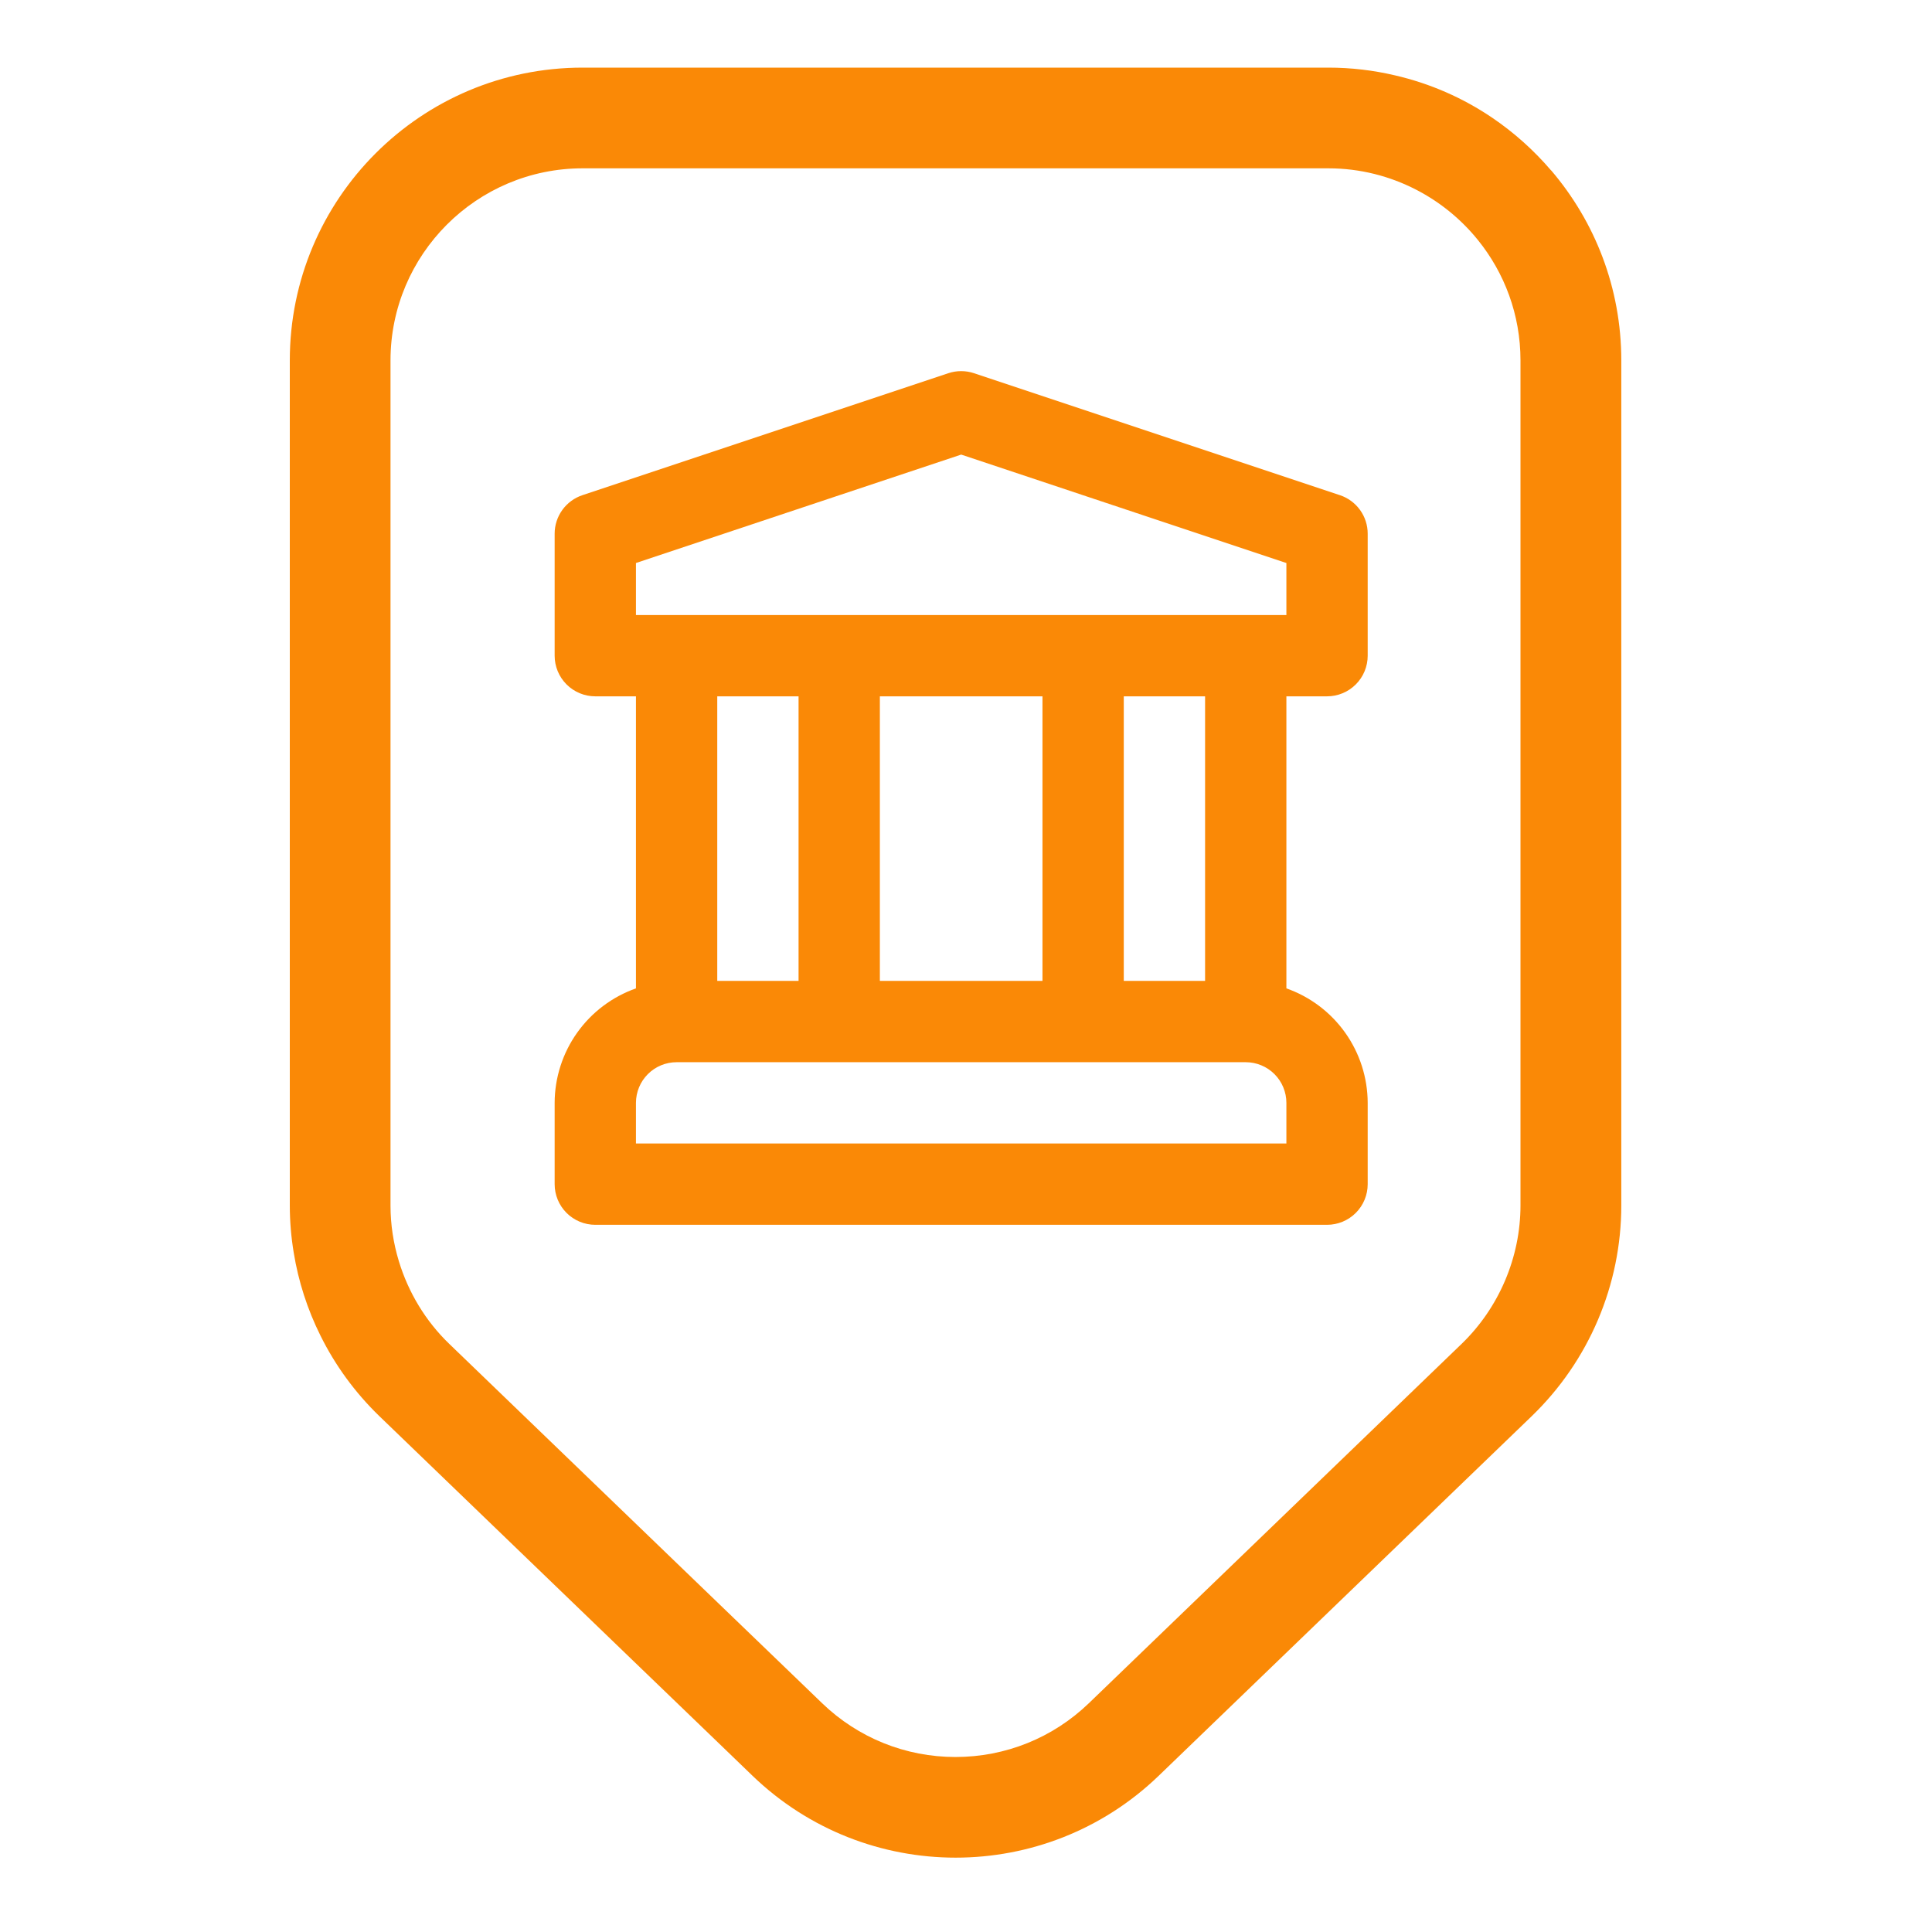
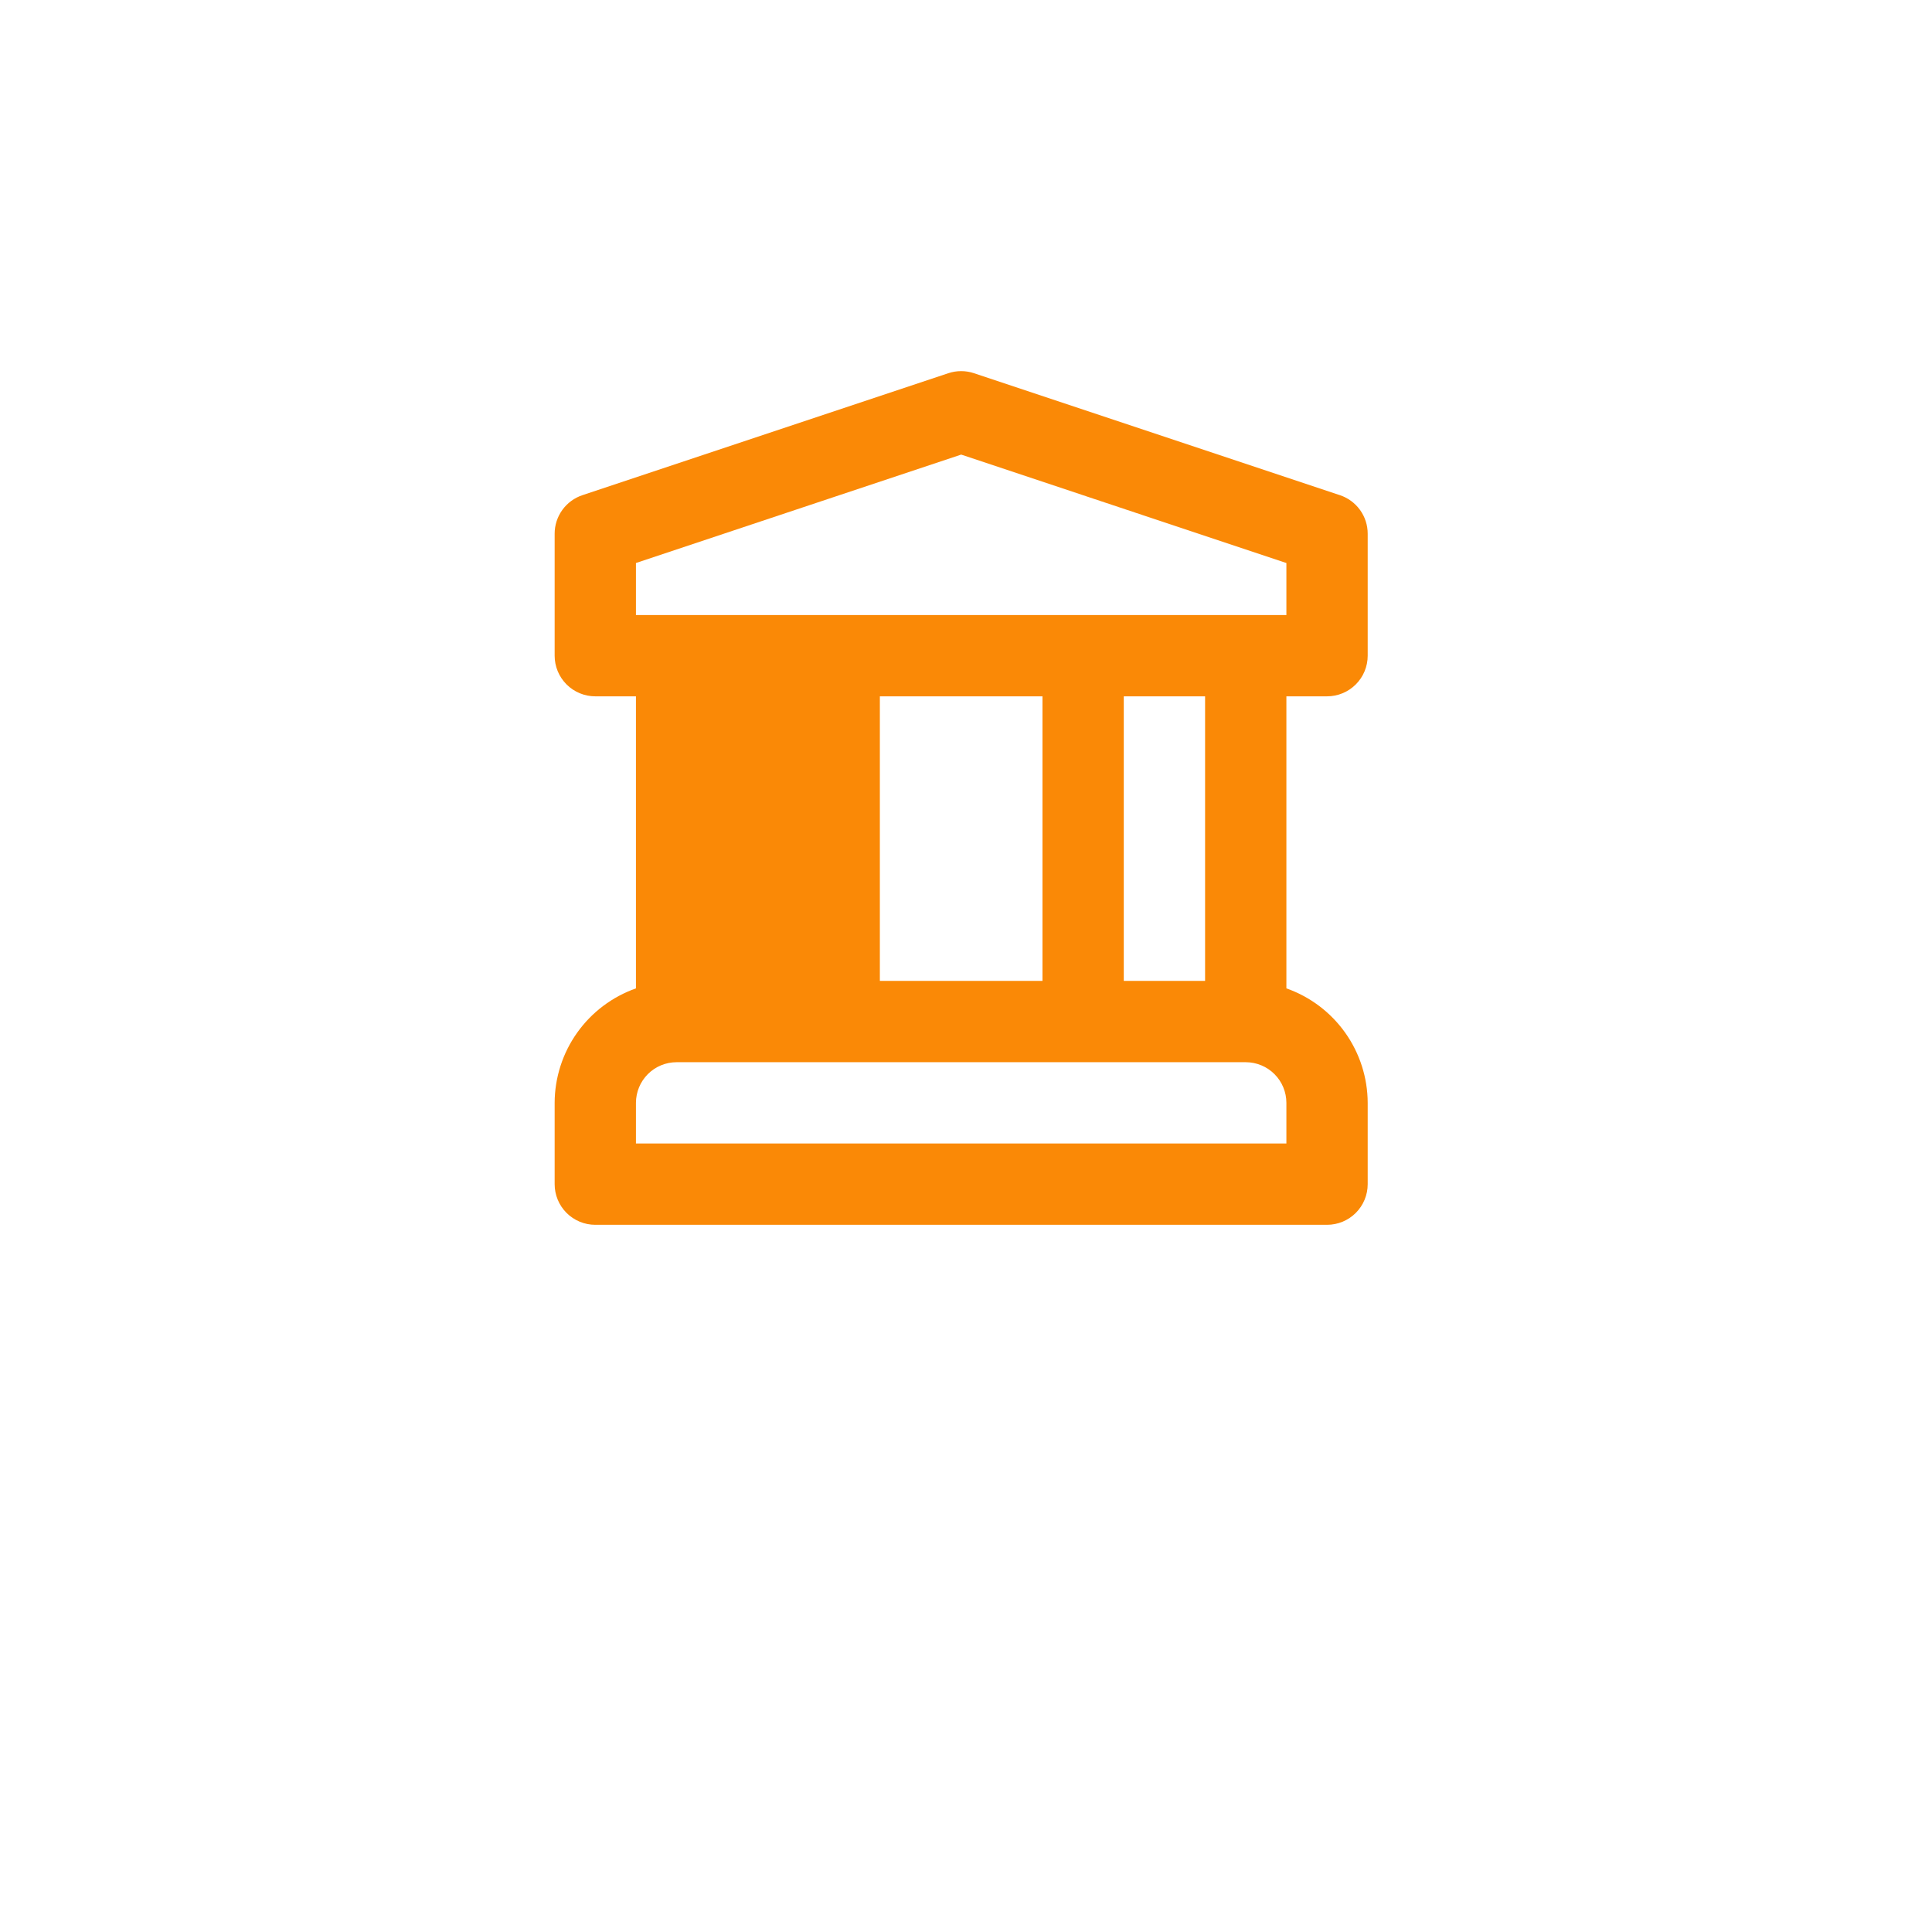
<svg xmlns="http://www.w3.org/2000/svg" width="200" height="200" viewBox="0 0 200 200" fill="none">
-   <path d="M160.57 17.645C158.8 15.574 156.752 13.734 154.484 12.195C151.464 10.147 148.063 8.643 144.395 7.798C142.185 7.278 139.871 7 137.499 7H60.314C43.572 7 30 20.572 30 37.314V124.785C30 126.428 30.139 128.06 30.405 129.668C30.891 132.664 31.828 135.557 33.17 138.253C34.697 141.342 36.757 144.165 39.279 146.607L65.498 171.876L75.251 181.271L77.889 183.817C89.633 195.132 108.226 195.132 119.959 183.817L158.557 146.607C164.481 140.891 167.836 133.012 167.836 124.785V37.314C167.836 29.805 165.106 22.944 160.582 17.645H160.57ZM157.4 103.496V124.785C157.4 130.154 155.179 135.372 151.314 139.109L112.716 176.319C108.99 179.906 104.084 181.884 98.912 181.884C93.74 181.884 88.835 179.906 85.109 176.319L82.818 174.109L73.064 164.714L46.511 139.121C44.058 136.76 42.276 133.798 41.293 130.57C40.726 128.707 40.425 126.764 40.425 124.797V37.314C40.425 26.346 49.346 17.425 60.314 17.425H137.511C140.797 17.425 143.886 18.235 146.617 19.646C149.081 20.919 151.245 22.689 152.98 24.83C155.745 28.243 157.4 32.582 157.4 37.303V103.484V103.496Z" fill="#FA8906" />
-   <path d="M137.375 72.084C137.928 72.084 138.475 71.975 138.986 71.763C139.496 71.552 139.96 71.242 140.351 70.851C140.742 70.46 141.052 69.996 141.263 69.486C141.475 68.975 141.584 68.428 141.583 67.875V55.25C141.584 54.367 141.306 53.507 140.79 52.79C140.273 52.074 139.545 51.538 138.707 51.26L100.832 38.635C99.967 38.347 99.033 38.347 98.168 38.635L60.294 51.26C59.456 51.538 58.727 52.074 58.211 52.79C57.694 53.507 57.416 54.367 57.417 55.25V67.875C57.417 68.428 57.525 68.975 57.737 69.486C57.948 69.996 58.258 70.46 58.649 70.851C59.04 71.242 59.504 71.552 60.014 71.763C60.525 71.975 61.072 72.084 61.625 72.084H65.833V102.317C63.379 103.182 61.252 104.785 59.745 106.907C58.238 109.028 57.425 111.565 57.417 114.167V122.584C57.417 123.136 57.525 123.684 57.737 124.194C57.948 124.705 58.258 125.169 58.649 125.56C59.04 125.95 59.504 126.26 60.014 126.472C60.525 126.683 61.072 126.792 61.625 126.792H137.375C137.928 126.792 138.475 126.683 138.986 126.472C139.496 126.26 139.96 125.95 140.351 125.56C140.742 125.169 141.052 124.705 141.263 124.194C141.475 123.684 141.584 123.136 141.583 122.584V114.167C141.575 111.565 140.762 109.028 139.255 106.907C137.748 104.785 135.621 103.182 133.167 102.317V72.084H137.375ZM133.167 118.375H65.833V114.167C65.835 113.051 66.278 111.981 67.067 111.192C67.856 110.403 68.926 109.96 70.042 109.959H128.958C130.074 109.96 131.144 110.403 131.933 111.192C132.722 111.981 133.166 113.051 133.167 114.167V118.375ZM74.25 101.542V72.084H82.667V101.542H74.25ZM91.083 101.542V72.084H107.917V101.542H91.083ZM116.333 101.542V72.084H124.75V101.542H116.333ZM65.833 63.667V58.283L99.5 47.059L133.167 58.283V63.667H65.833Z" fill="#FA8906" />
+   <path d="M137.375 72.084C137.928 72.084 138.475 71.975 138.986 71.763C139.496 71.552 139.96 71.242 140.351 70.851C140.742 70.46 141.052 69.996 141.263 69.486C141.475 68.975 141.584 68.428 141.583 67.875V55.25C141.584 54.367 141.306 53.507 140.79 52.79C140.273 52.074 139.545 51.538 138.707 51.26L100.832 38.635C99.967 38.347 99.033 38.347 98.168 38.635L60.294 51.26C59.456 51.538 58.727 52.074 58.211 52.79C57.694 53.507 57.416 54.367 57.417 55.25V67.875C57.417 68.428 57.525 68.975 57.737 69.486C57.948 69.996 58.258 70.46 58.649 70.851C59.04 71.242 59.504 71.552 60.014 71.763C60.525 71.975 61.072 72.084 61.625 72.084H65.833V102.317C63.379 103.182 61.252 104.785 59.745 106.907C58.238 109.028 57.425 111.565 57.417 114.167V122.584C57.417 123.136 57.525 123.684 57.737 124.194C57.948 124.705 58.258 125.169 58.649 125.56C59.04 125.95 59.504 126.26 60.014 126.472C60.525 126.683 61.072 126.792 61.625 126.792H137.375C137.928 126.792 138.475 126.683 138.986 126.472C139.496 126.26 139.96 125.95 140.351 125.56C140.742 125.169 141.052 124.705 141.263 124.194C141.475 123.684 141.584 123.136 141.583 122.584V114.167C141.575 111.565 140.762 109.028 139.255 106.907C137.748 104.785 135.621 103.182 133.167 102.317V72.084H137.375ZM133.167 118.375H65.833V114.167C65.835 113.051 66.278 111.981 67.067 111.192C67.856 110.403 68.926 109.96 70.042 109.959H128.958C130.074 109.96 131.144 110.403 131.933 111.192C132.722 111.981 133.166 113.051 133.167 114.167V118.375ZM74.25 101.542H82.667V101.542H74.25ZM91.083 101.542V72.084H107.917V101.542H91.083ZM116.333 101.542V72.084H124.75V101.542H116.333ZM65.833 63.667V58.283L99.5 47.059L133.167 58.283V63.667H65.833Z" fill="#FA8906" />
</svg>